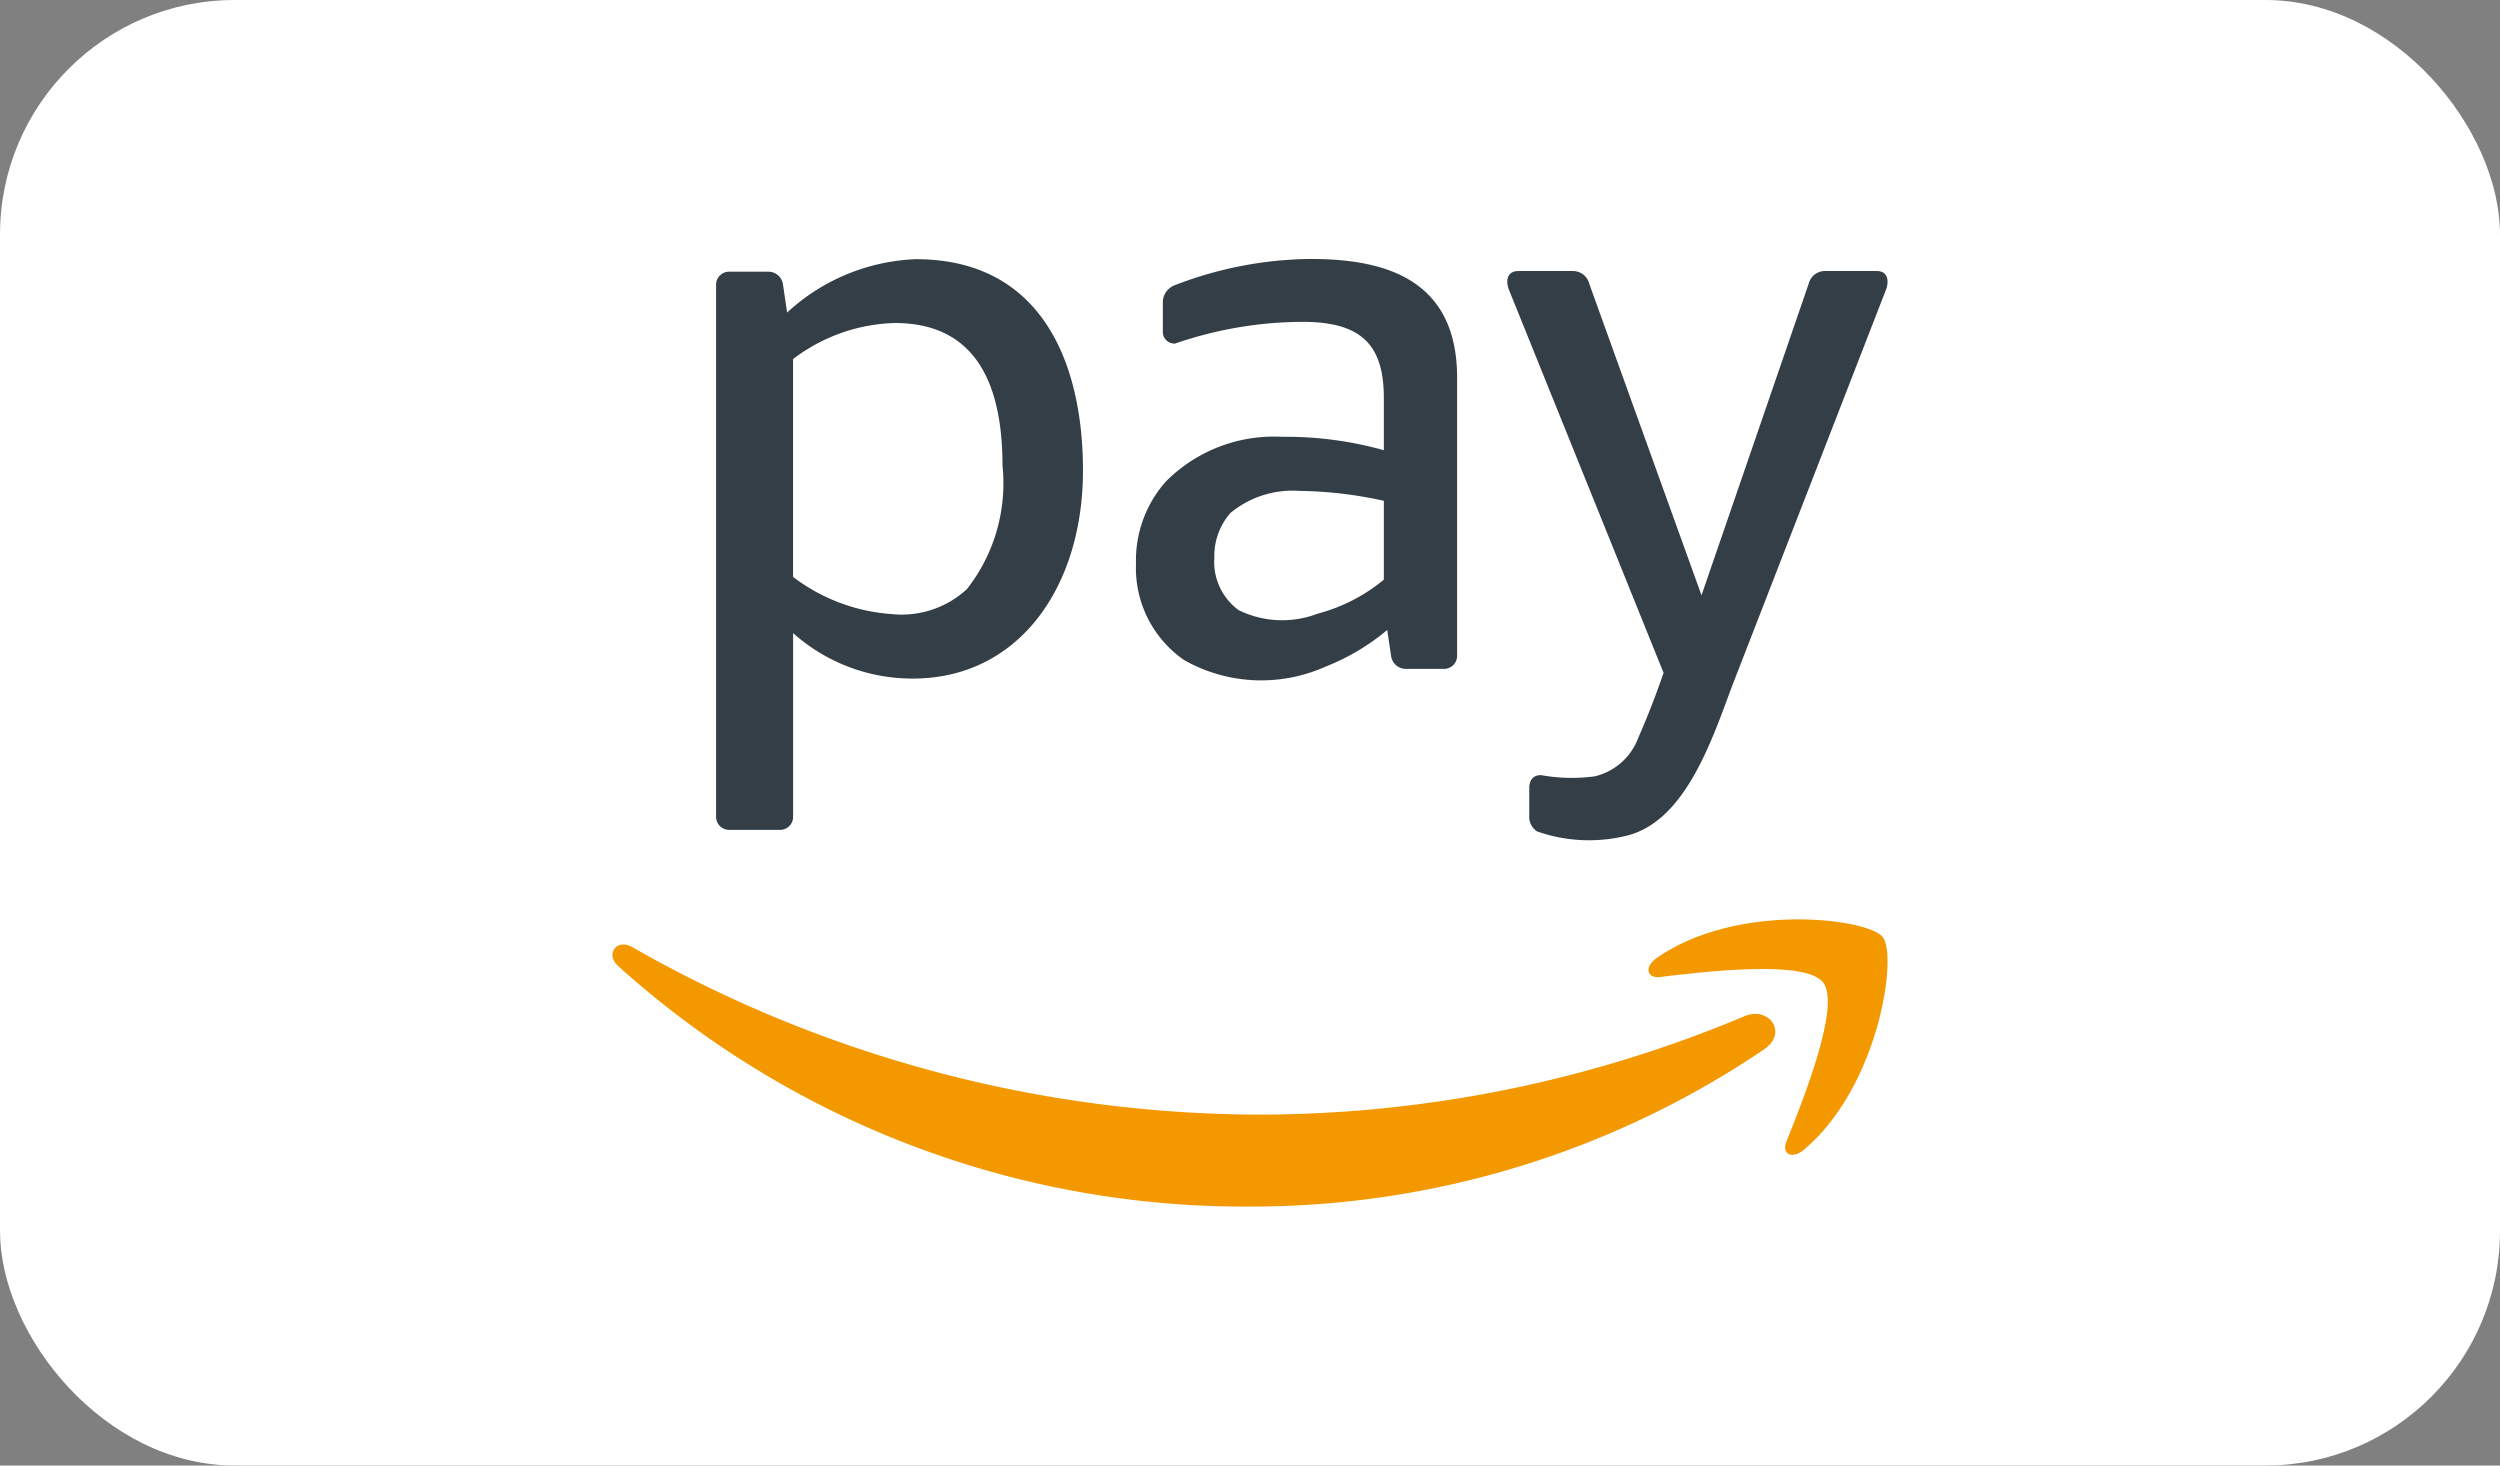
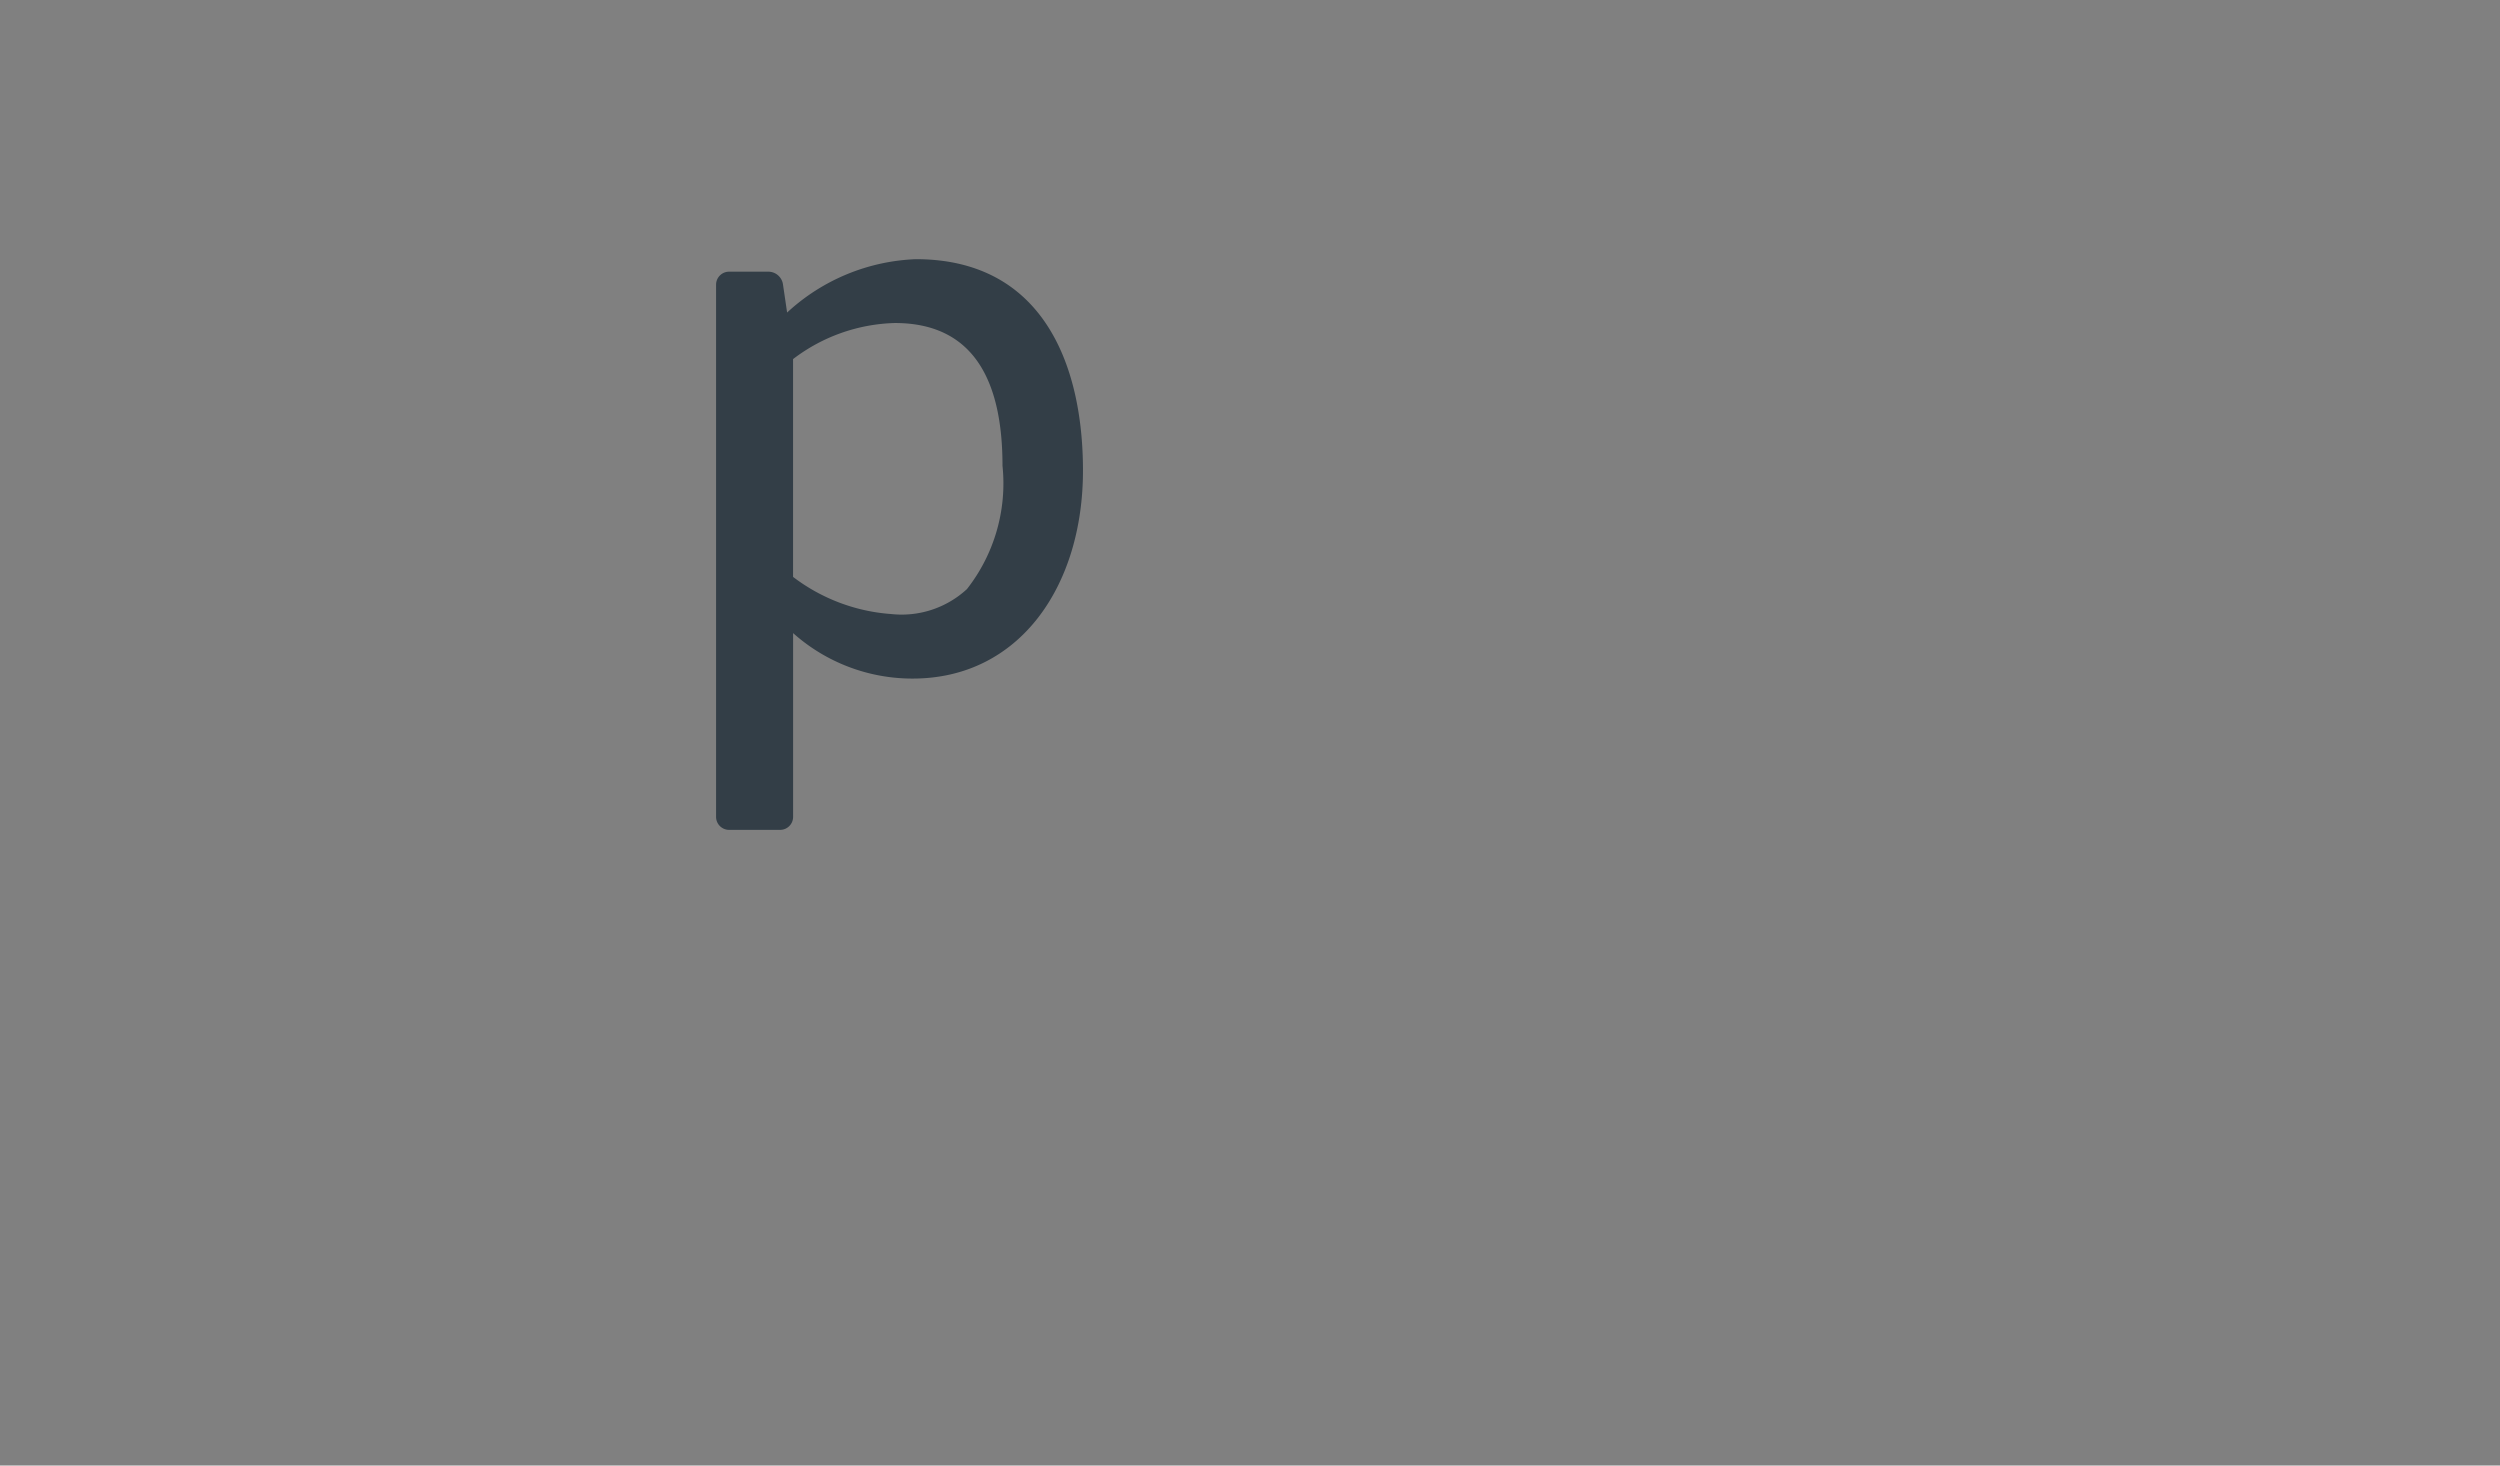
<svg xmlns="http://www.w3.org/2000/svg" id="Ebene_2" data-name="Ebene 2" viewBox="0 0 58 34">
  <rect x="0" y="0" width="58" height="34" fill="#808080" stroke="none" />
  <defs>
    <style>.cls-1{fill:#fff;}.cls-2{fill:#f49800;}.cls-2,.cls-3{fill-rule:evenodd;}.cls-3{fill:#333e47;}</style>
  </defs>
  <title>amazonpay</title>
-   <rect class="cls-1" width="58" height="34" rx="5.443" />
-   <path class="cls-2" d="M41.948,37.331a21.213,21.213,0,0,1-11.977,3.661A21.675,21.675,0,0,1,15.34,35.411c-.303-.274-.033-.648.332-.436a29.447,29.447,0,0,0,14.639,3.884,29.125,29.125,0,0,0,11.166-2.285c.547-.232,1.006.361.471.757Z" transform="translate(-1 -13)" />
-   <path class="cls-2" d="M43.295,35.792c-.414-.53-2.738-.251-3.782-.126-.316.038-.365-.239-.08-.439,1.854-1.302,4.892-.926,5.245-.49.356.44-.093,3.485-1.83,4.939-.267.223-.522.104-.403-.191.391-.976,1.266-3.162.851-3.693Z" transform="translate(-1 -13)" />
-   <path class="cls-3" d="M36.479,31.936v-.65c0-.185.091-.313.284-.301a4.051,4.051,0,0,0,1.232.027,1.431,1.431,0,0,0,1.012-.892c.283-.647.47-1.168.588-1.51l-3.589-8.891c-.061-.151-.078-.431.223-.431h1.254a.391.391,0,0,1,.39.301l2.602,7.222L42.96,19.588a.391.391,0,0,1,.39-.301h1.183c.299,0,.283.28.223.431l-3.56,9.168c-.461,1.221-1.075,3.164-2.457,3.502a3.643,3.643,0,0,1-2.081-.1.404.404,0,0,1-.18-.353Z" transform="translate(-1 -13)" />
-   <path class="cls-3" d="M34.805,28.217a.302.302,0,0,1-.302.301h-.884a.345.345,0,0,1-.346-.301l-.089-.602a5.17,5.17,0,0,1-1.447.857,3.638,3.638,0,0,1-3.257-.153,2.595,2.595,0,0,1-1.125-2.244,2.751,2.751,0,0,1,.698-1.909,3.538,3.538,0,0,1,2.696-1.032,8.395,8.395,0,0,1,2.356.311V22.233c0-1.232-.519-1.766-1.887-1.766a9.16,9.16,0,0,0-2.958.504.271.271,0,0,1-.282-.295v-.691a.43.43,0,0,1,.295-.375A8.921,8.921,0,0,1,31.39,19.008c1.56,0,3.415.352,3.415,2.752v6.457Zm-1.7-1.769V24.619a9.46,9.46,0,0,0-1.957-.23,2.261,2.261,0,0,0-1.602.512,1.51,1.51,0,0,0-.373,1.037,1.385,1.385,0,0,0,.562,1.216,2.287,2.287,0,0,0,1.831.084,4.003,4.003,0,0,0,1.539-.79Z" transform="translate(-1 -13)" />
  <path class="cls-3" d="M21.76,20.494c1.963,0,2.498,1.544,2.498,3.311a3.975,3.975,0,0,1-.825,2.862,2.233,2.233,0,0,1-1.754.579,4.258,4.258,0,0,1-2.28-.862V21.331a4.062,4.062,0,0,1,2.361-.837ZM19.099,32.253H17.914a.302.302,0,0,1-.301-.301V19.604a.302.302,0,0,1,.301-.301h.907a.344.344,0,0,1,.345.301l.095.647a4.661,4.661,0,0,1,2.986-1.238c2.919,0,3.878,2.405,3.878,4.905,0,2.675-1.468,4.825-3.951,4.825A4.157,4.157,0,0,1,19.4,27.688V31.952a.301.301,0,0,1-.301.301Z" transform="translate(-1 -13)" />
</svg>